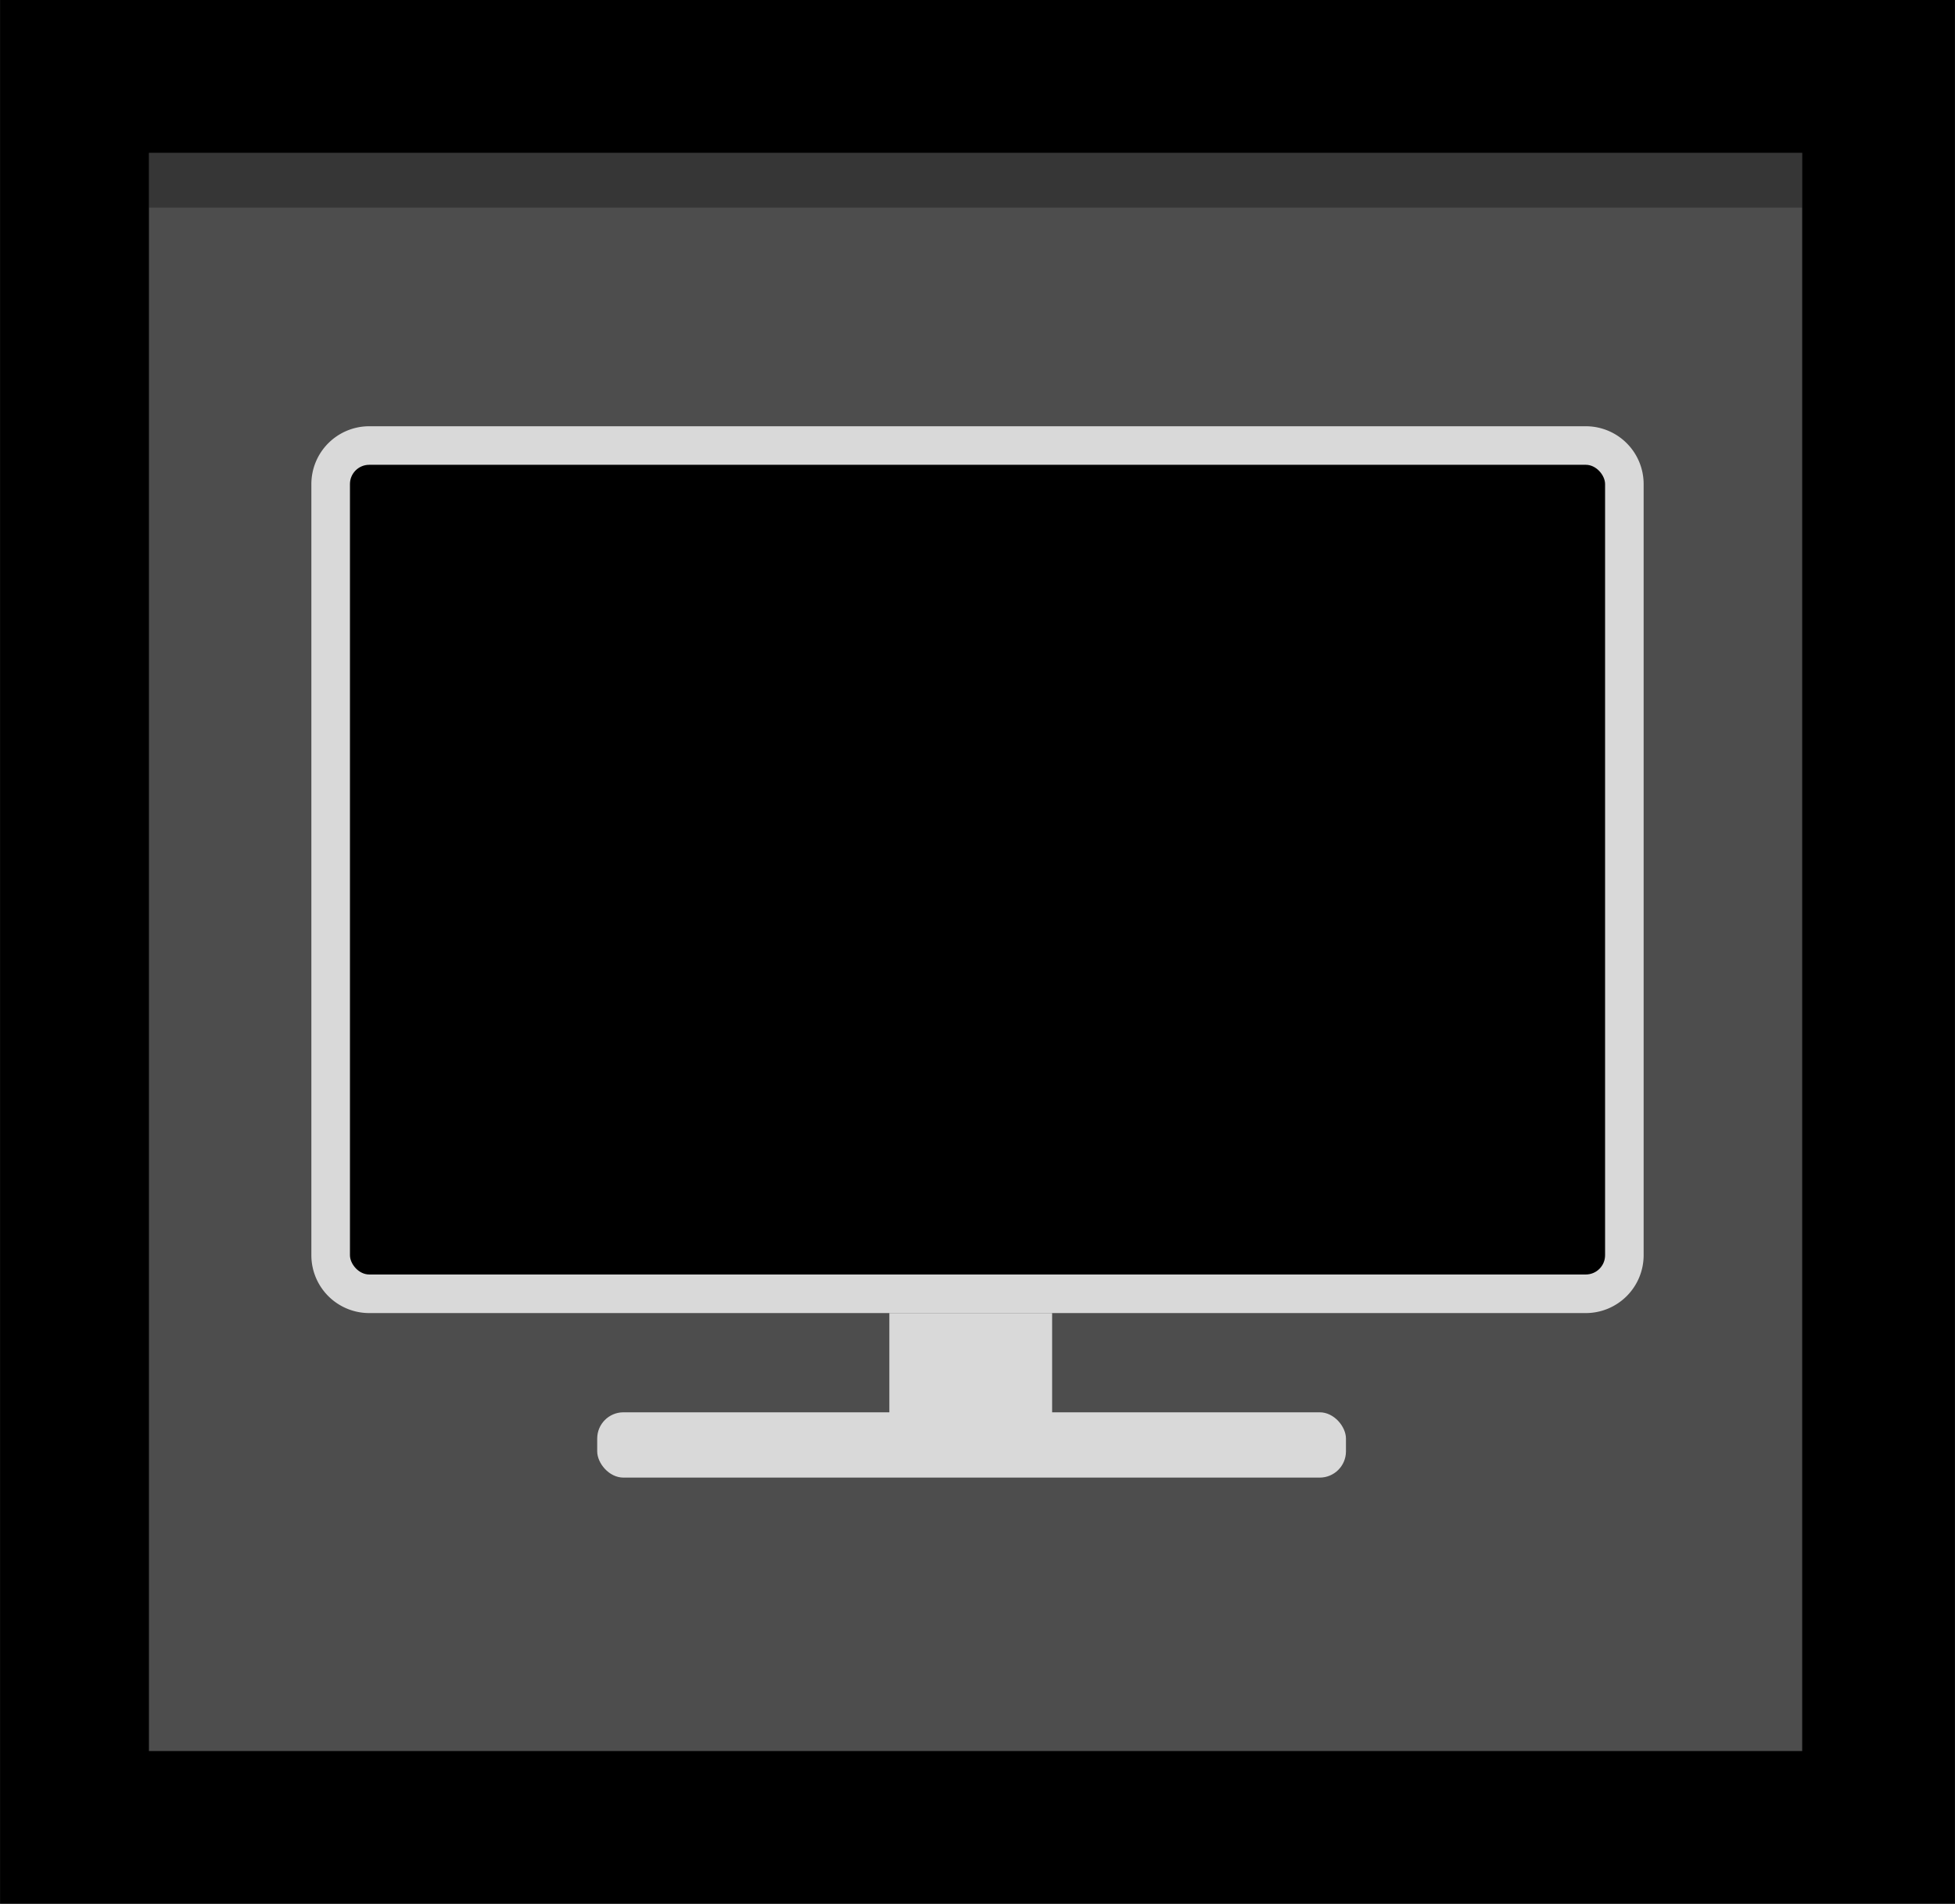
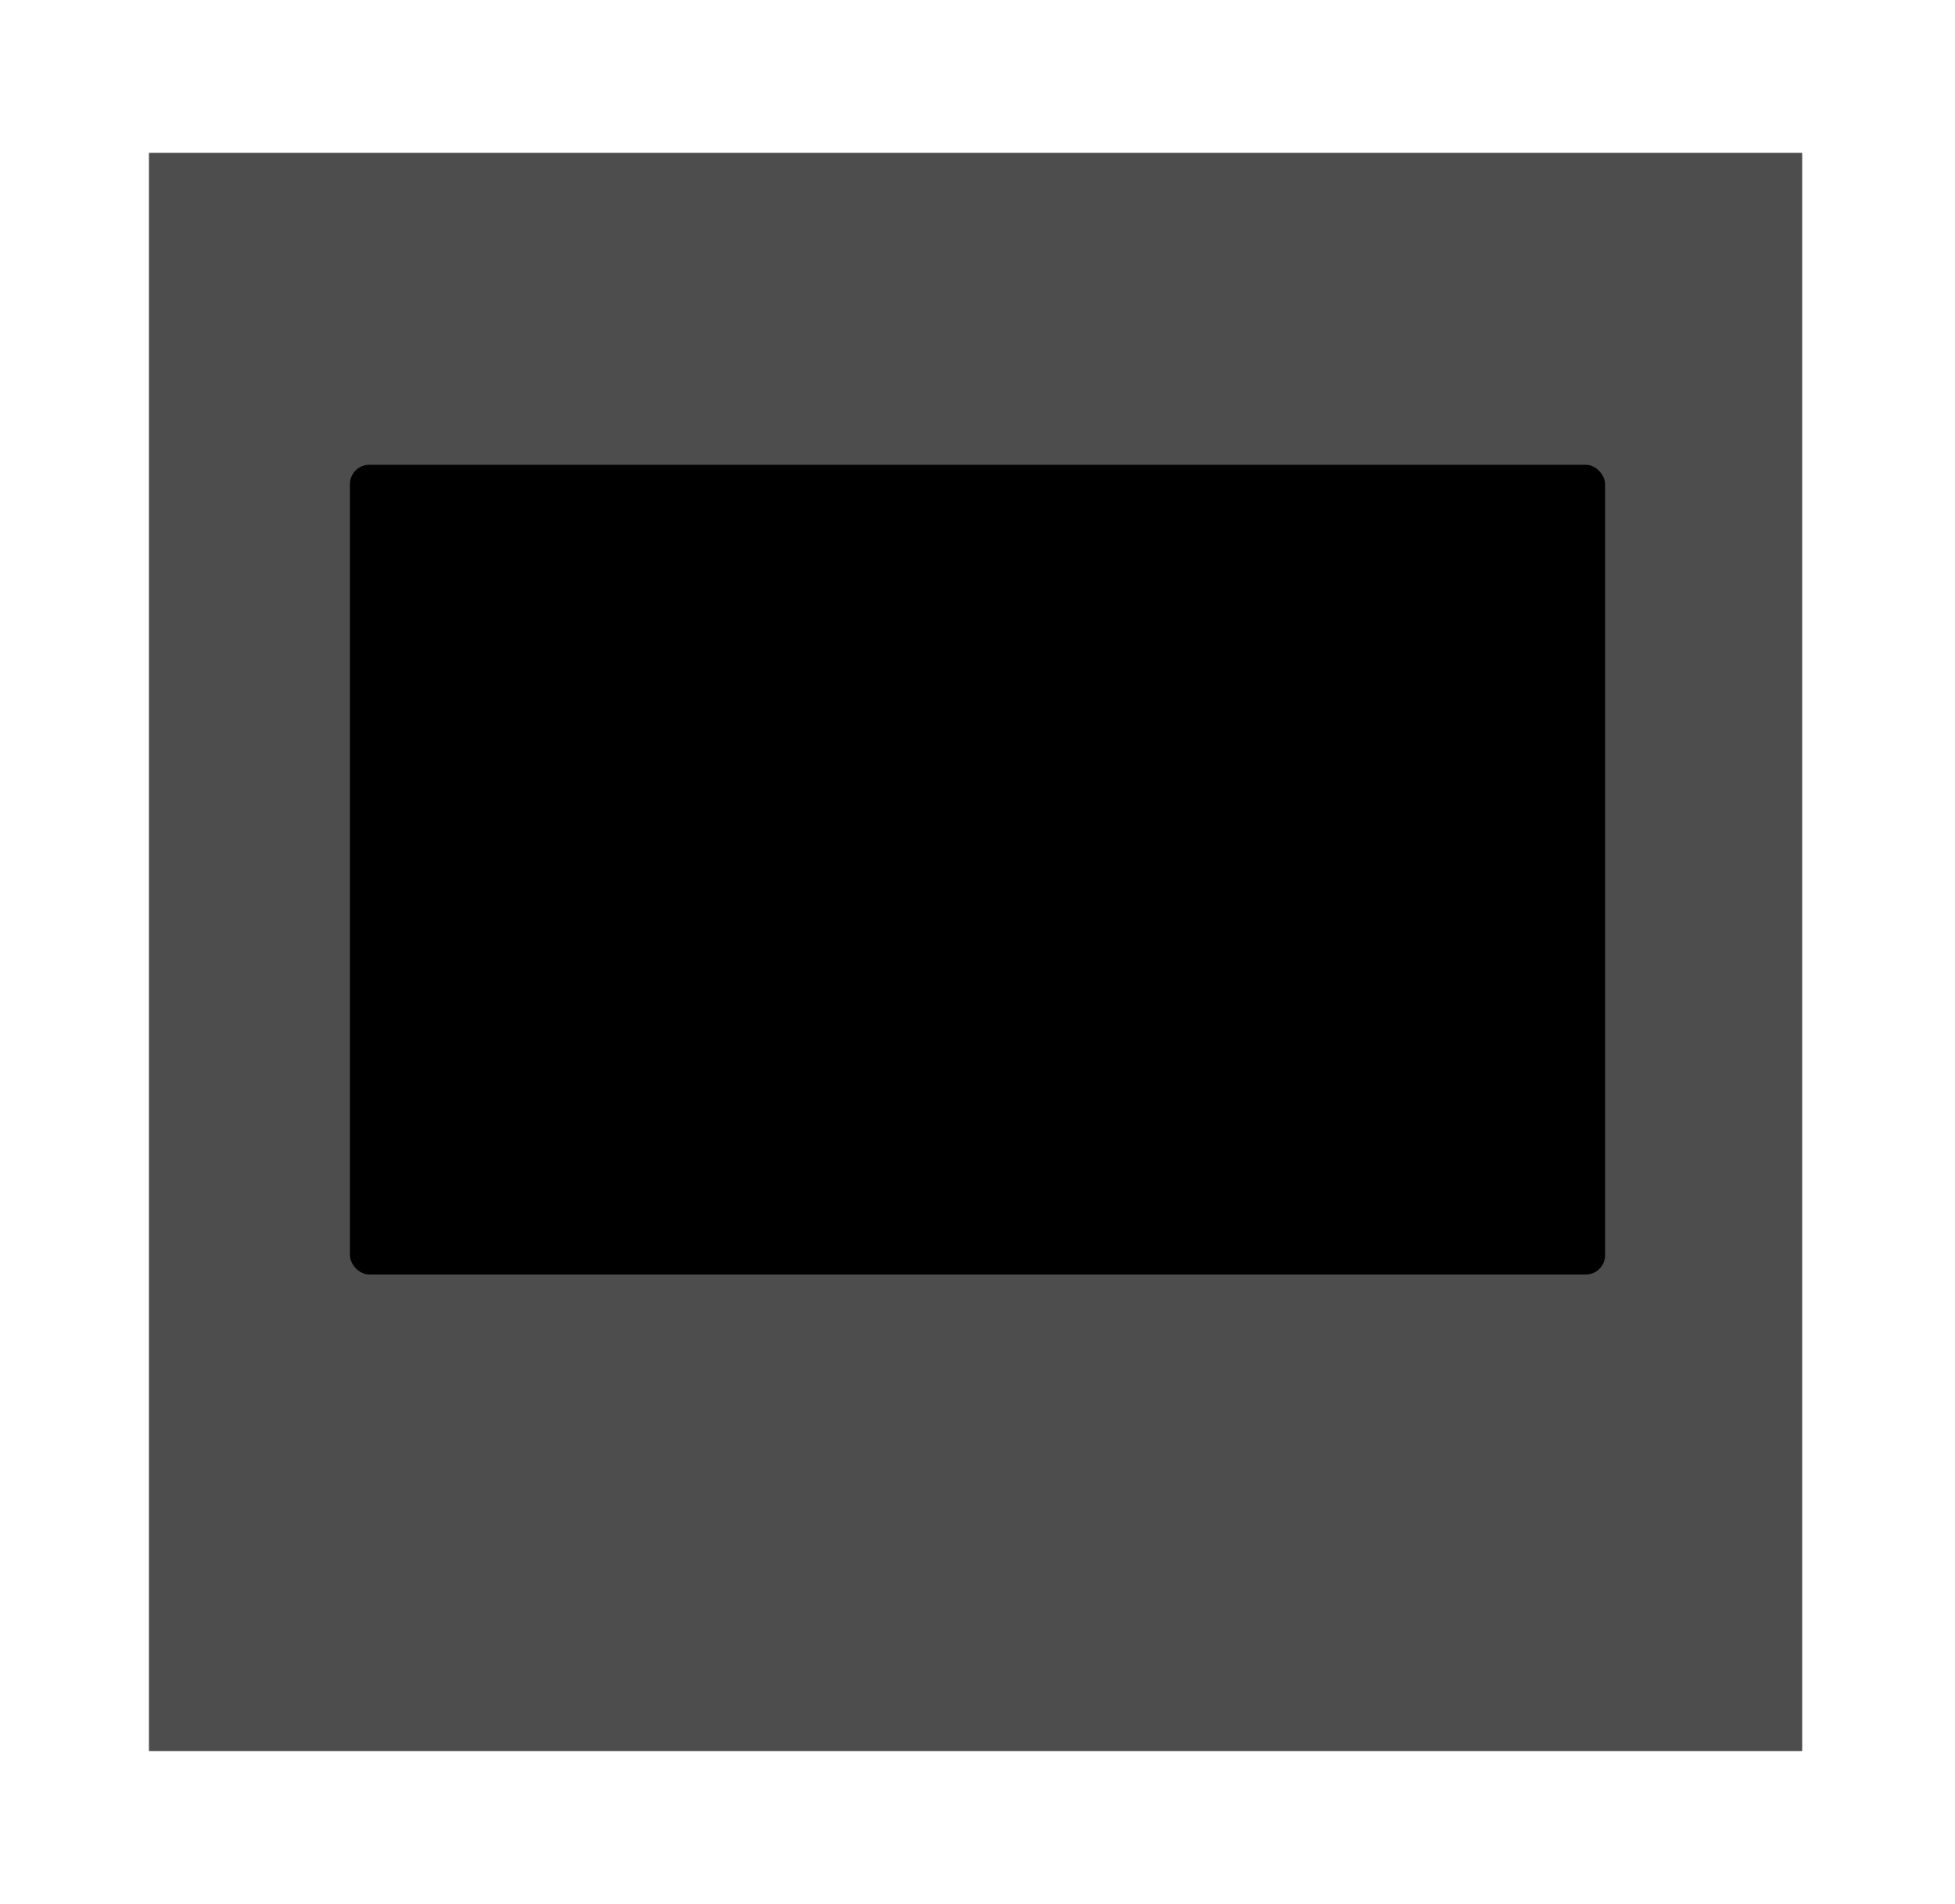
<svg xmlns="http://www.w3.org/2000/svg" id="After_Effects" data-name="After Effects" width="176.04mm" height="171.45mm" viewBox="0 0 499 486">
  <defs>
    <style>
      .cls-1 {
        fill: #4d4d4d;
      }

      .cls-2 {
        opacity: 0.3;
      }

      .cls-3 {
        fill: #d9d9d9;
      }
    </style>
  </defs>
  <title>ordinateur</title>
  <g>
    <g id="Frame">
-       <rect width="499" height="486" />
-     </g>
+       </g>
    <g id="Background">
      <rect class="cls-1" x="38.01" y="39.02" width="421.99" height="407.97" />
    </g>
    <g id="Shadow" class="cls-2">
-       <rect x="38.01" y="39" width="421.99" height="14" />
-     </g>
+       </g>
  </g>
  <g>
-     <rect class="cls-3" x="227" y="335.19" width="41.55" height="26.88" />
-     <path class="cls-3" d="M94.24,108.81H404.77a14.76,14.76,0,0,1,14.76,14.76V320.42a14.77,14.77,0,0,1-14.77,14.77H94.24a14.77,14.77,0,0,1-14.77-14.77V123.58a14.77,14.77,0,0,1,14.77-14.77Z" />
    <rect x="89.32" y="118.65" width="320.37" height="206.69" rx="4.92" ry="4.92" />
-     <rect class="cls-3" x="152.43" y="360.52" width="191.12" height="16.67" rx="6.7" ry="6.7" />
  </g>
</svg>